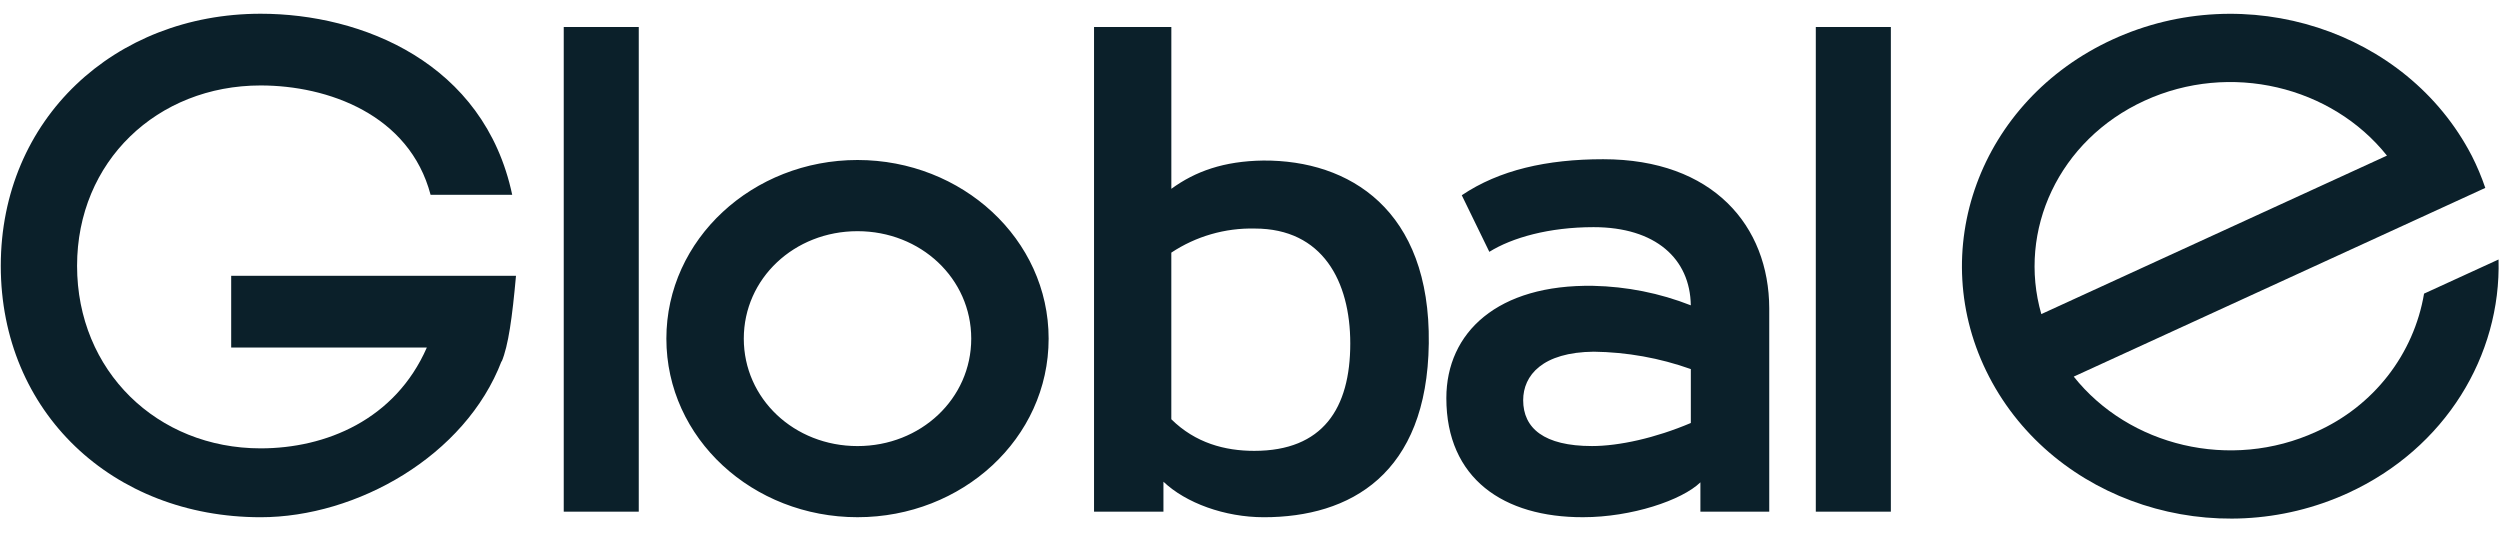
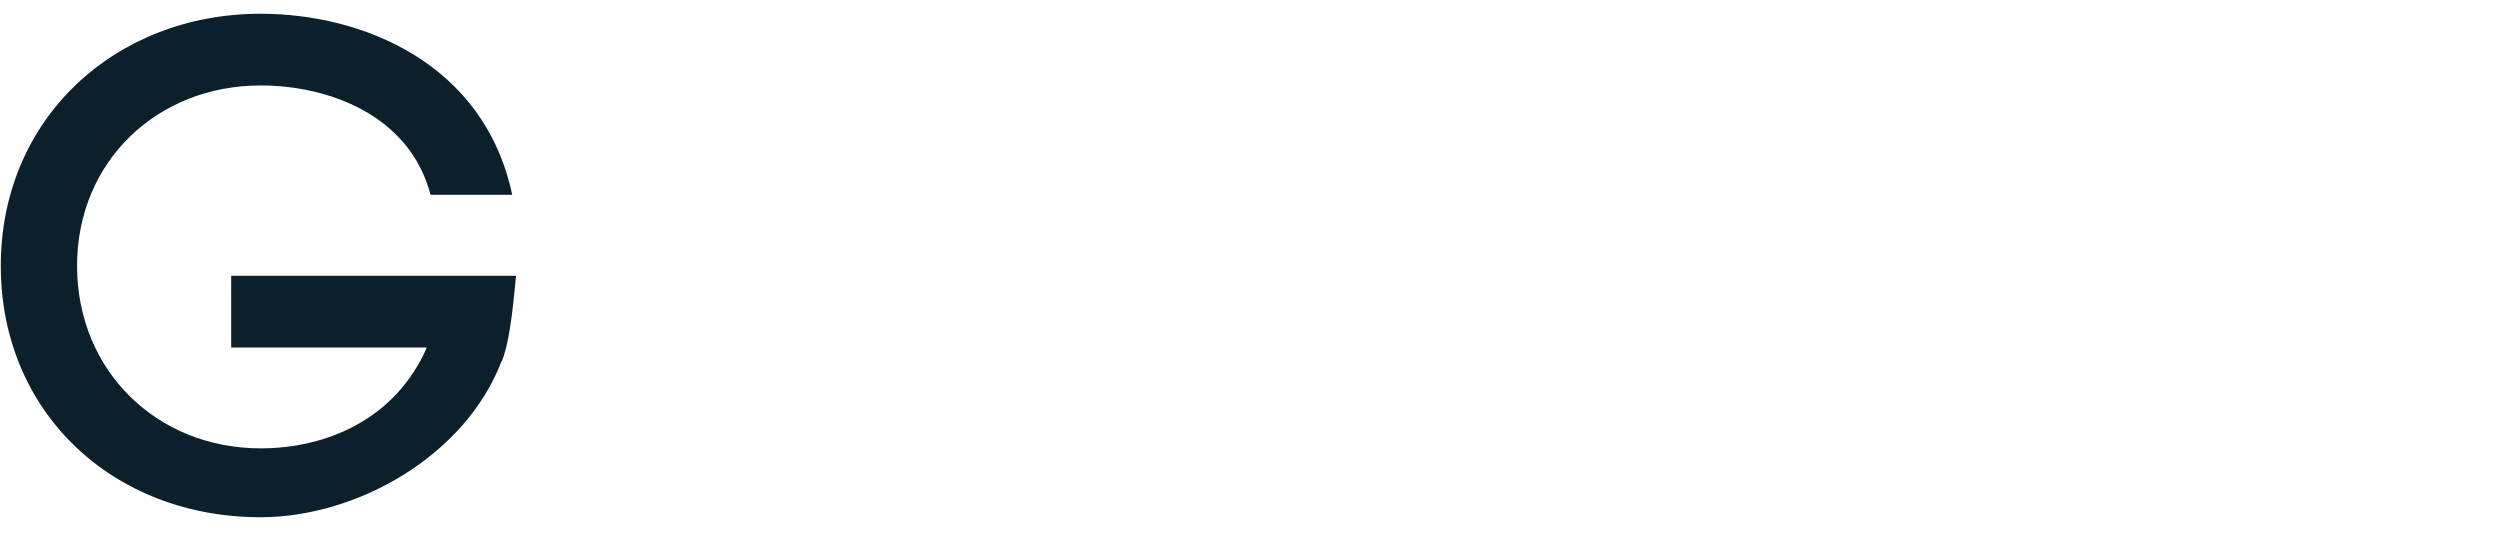
<svg xmlns="http://www.w3.org/2000/svg" width="93" height="20" viewBox="0 0 93 20" fill="none">
-   <path d="M67.548 19.035H70.34V1.005H67.548V19.035ZM62.899 15.735C61.577 16.297 60.221 16.593 59.224 16.593C57.436 16.593 56.662 15.928 56.662 14.888C56.662 13.963 57.38 13.102 59.289 13.083C60.521 13.099 61.741 13.317 62.899 13.73L62.899 15.735ZM55.403 9.368C56.25 8.841 57.623 8.45 59.281 8.45C61.589 8.45 62.873 9.627 62.898 11.358C61.742 10.904 60.512 10.659 59.268 10.633C55.717 10.573 53.804 12.361 53.804 14.811C53.804 17.809 55.941 19.247 58.889 19.24C60.694 19.24 62.567 18.61 63.255 17.943V19.034H65.816V11.473C65.808 8.405 63.726 5.923 59.638 5.923C57.545 5.923 55.773 6.323 54.378 7.263L55.403 9.368ZM43.573 9.398C44.489 8.79 45.574 8.476 46.679 8.502C49.201 8.502 50.23 10.467 50.23 12.775C50.23 15.198 49.207 16.772 46.658 16.772C45.569 16.772 44.47 16.481 43.573 15.596L43.573 9.398ZM40.698 1.005V19.035H43.28V17.92C44.112 18.709 45.556 19.241 47.015 19.241C50.221 19.241 53.088 17.648 53.151 12.774C53.214 7.799 50.194 5.952 46.994 5.972C45.527 5.992 44.463 6.375 43.574 7.024V1.005L40.698 1.005ZM31.899 8.6C34.255 8.6 36.13 10.363 36.13 12.597C36.13 14.831 34.255 16.594 31.899 16.594C29.543 16.594 27.669 14.832 27.669 12.597C27.669 10.363 29.544 8.6 31.899 8.6L31.899 8.6ZM31.899 5.952C28.005 5.952 24.789 8.897 24.789 12.597C24.789 16.316 28.005 19.24 31.899 19.24C35.792 19.24 39.009 16.317 39.009 12.597C39.009 8.897 35.792 5.952 31.899 5.952ZM20.971 19.035H23.762V1.005H20.971V19.035Z" fill="#0B202A" />
  <path d="M19.054 7.247C18.014 2.333 13.462 0.511 9.696 0.511C4.272 0.511 0.029 4.421 0.029 9.889C0.029 15.331 4.188 19.241 9.696 19.241C13.265 19.241 17.311 16.969 18.661 13.429V13.455C18.913 12.848 19.054 11.817 19.195 10.259H8.6V12.927H15.879C14.698 15.622 12.113 16.679 9.696 16.679C5.846 16.679 2.867 13.799 2.867 9.889C2.867 6.005 5.846 3.179 9.696 3.179C12.197 3.179 15.232 4.262 16.018 7.247H19.054Z" fill="#0B202A" />
-   <path d="M88.795 5.789L75.937 11.684C75.043 8.576 76.584 5.21 79.777 3.746C82.969 2.282 86.74 3.213 88.795 5.789H88.795ZM91.946 5.788C89.529 1.128 83.552 -0.807 78.594 1.466C73.637 3.739 71.58 9.358 73.997 14.018C76.414 18.678 82.392 20.613 87.349 18.34C90.978 16.675 93.044 13.216 92.946 9.653L90.175 10.923C89.987 12.037 89.523 13.089 88.824 13.985C88.125 14.881 87.212 15.593 86.166 16.06C82.971 17.525 79.197 16.591 77.143 14.01L90.003 8.114L92.453 6.99C92.313 6.578 92.144 6.176 91.947 5.788" fill="#0B202A" />
</svg>